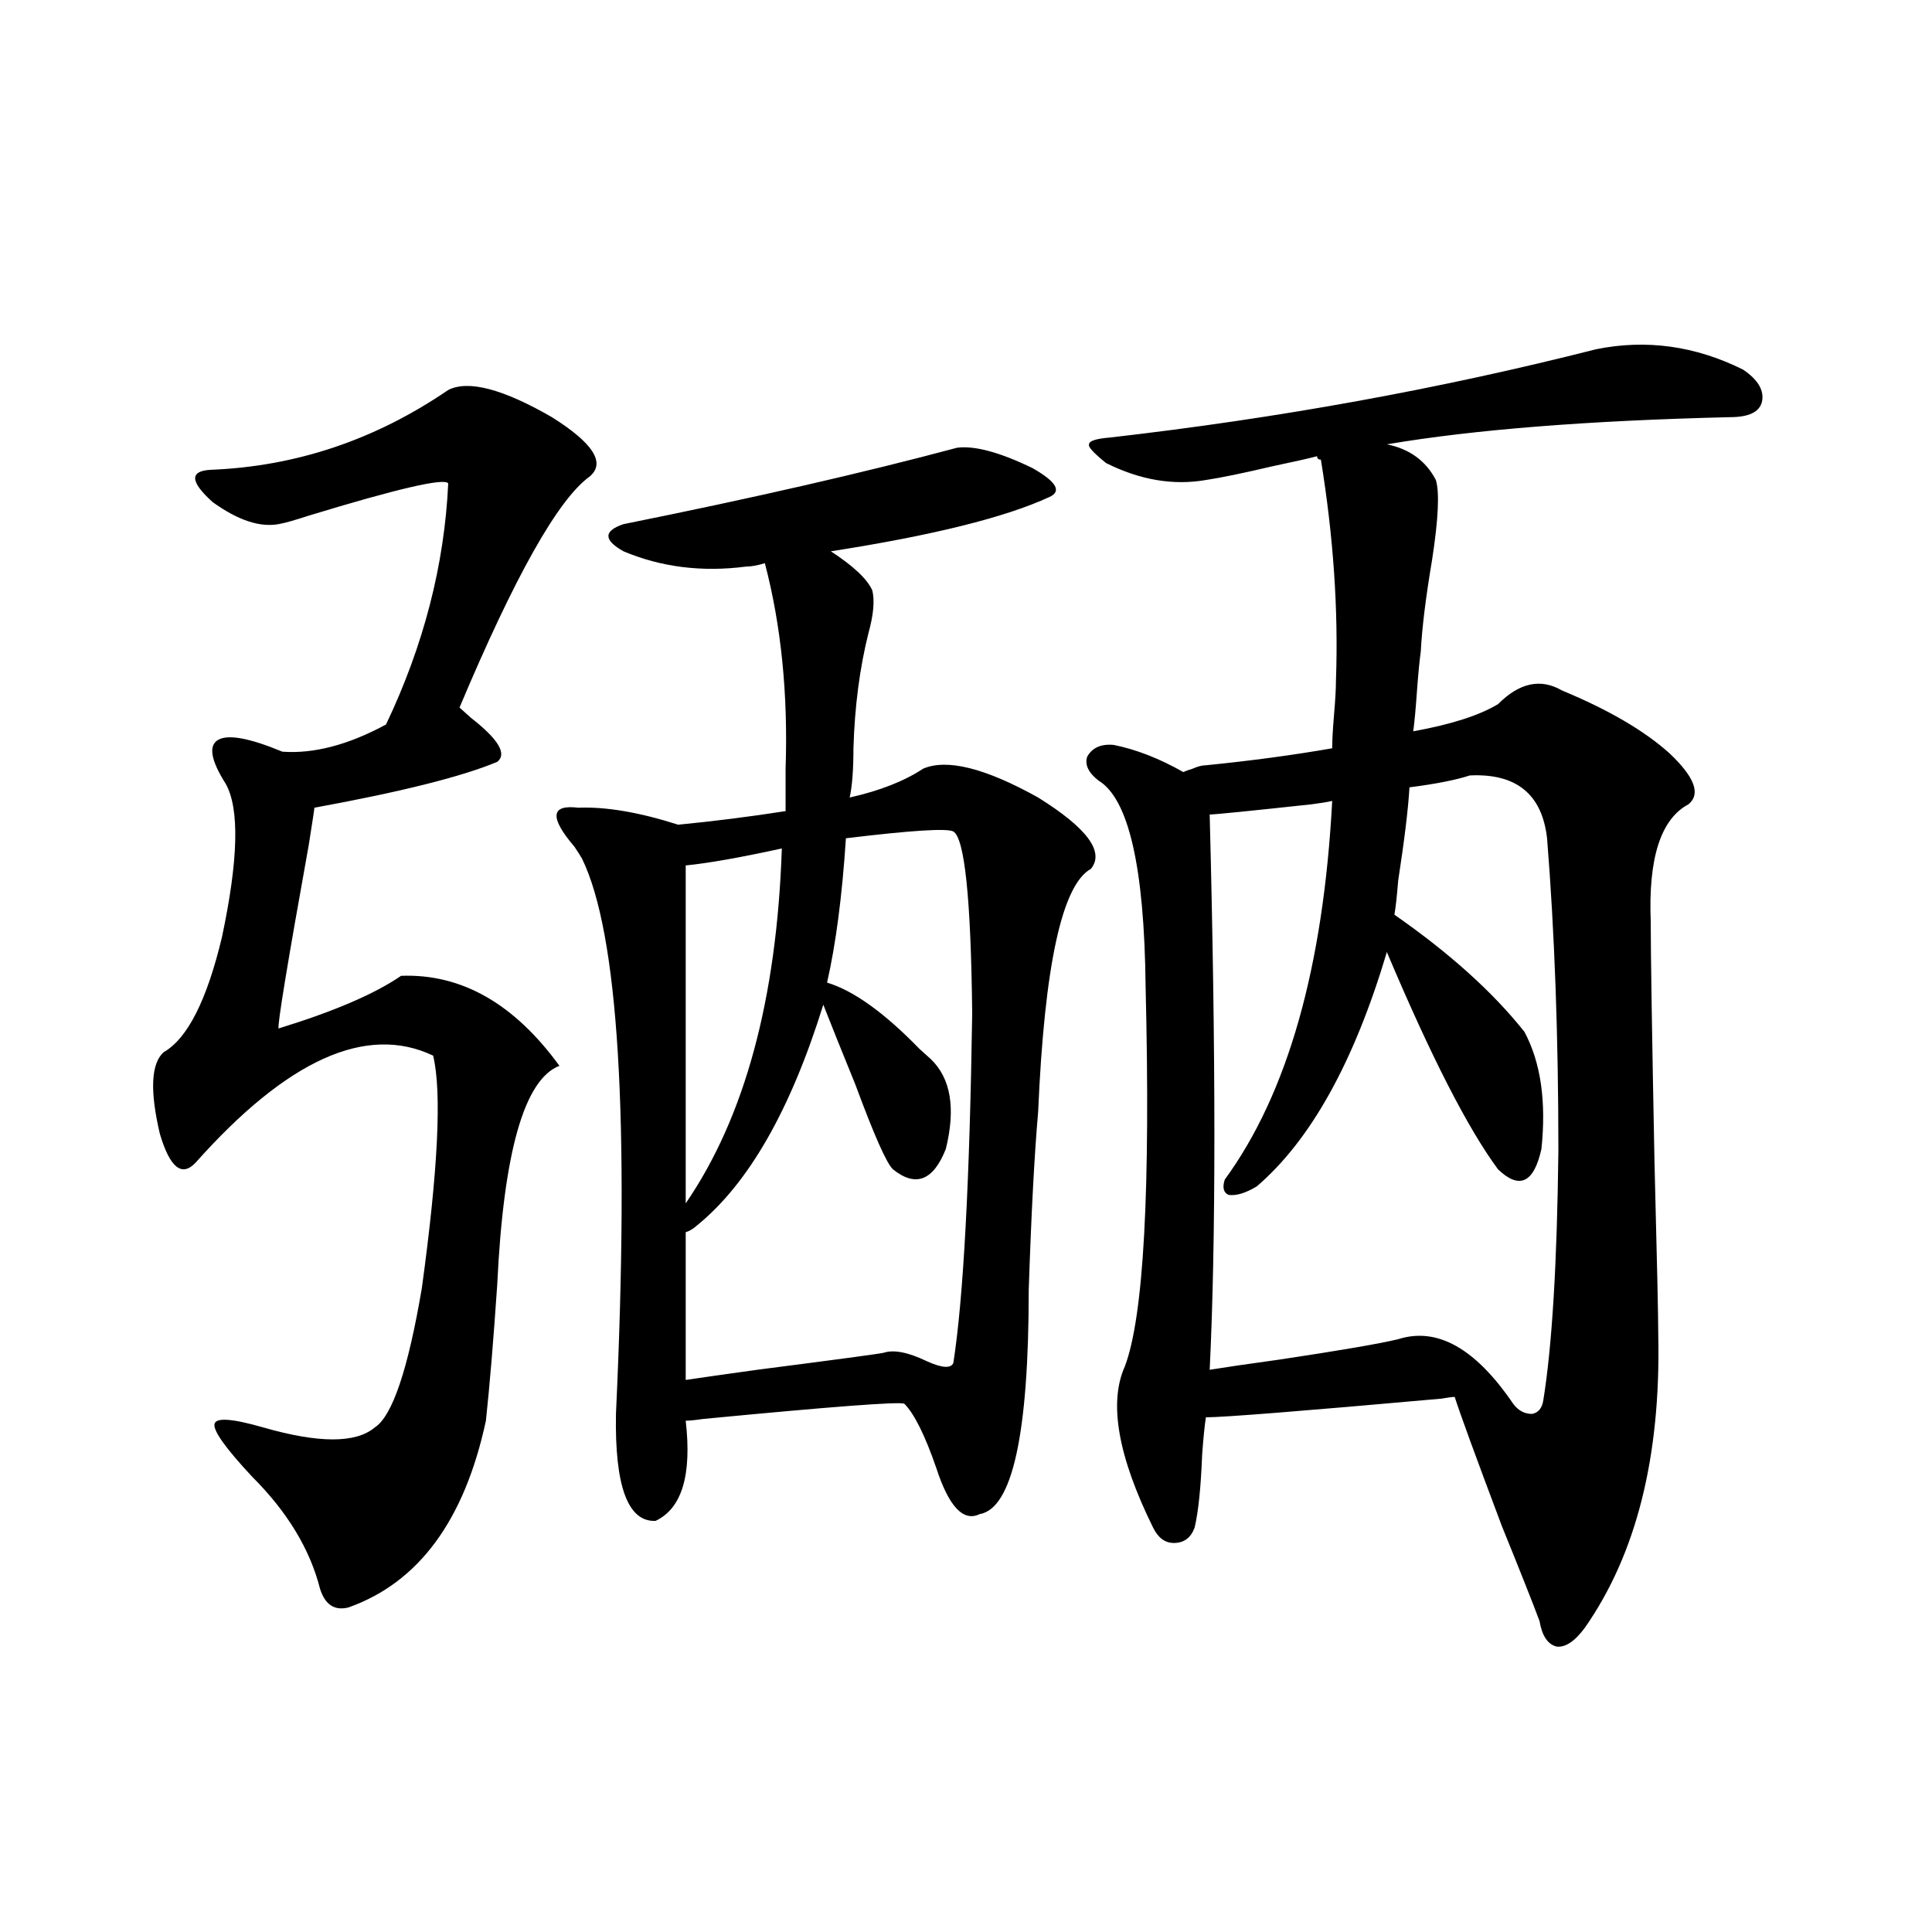
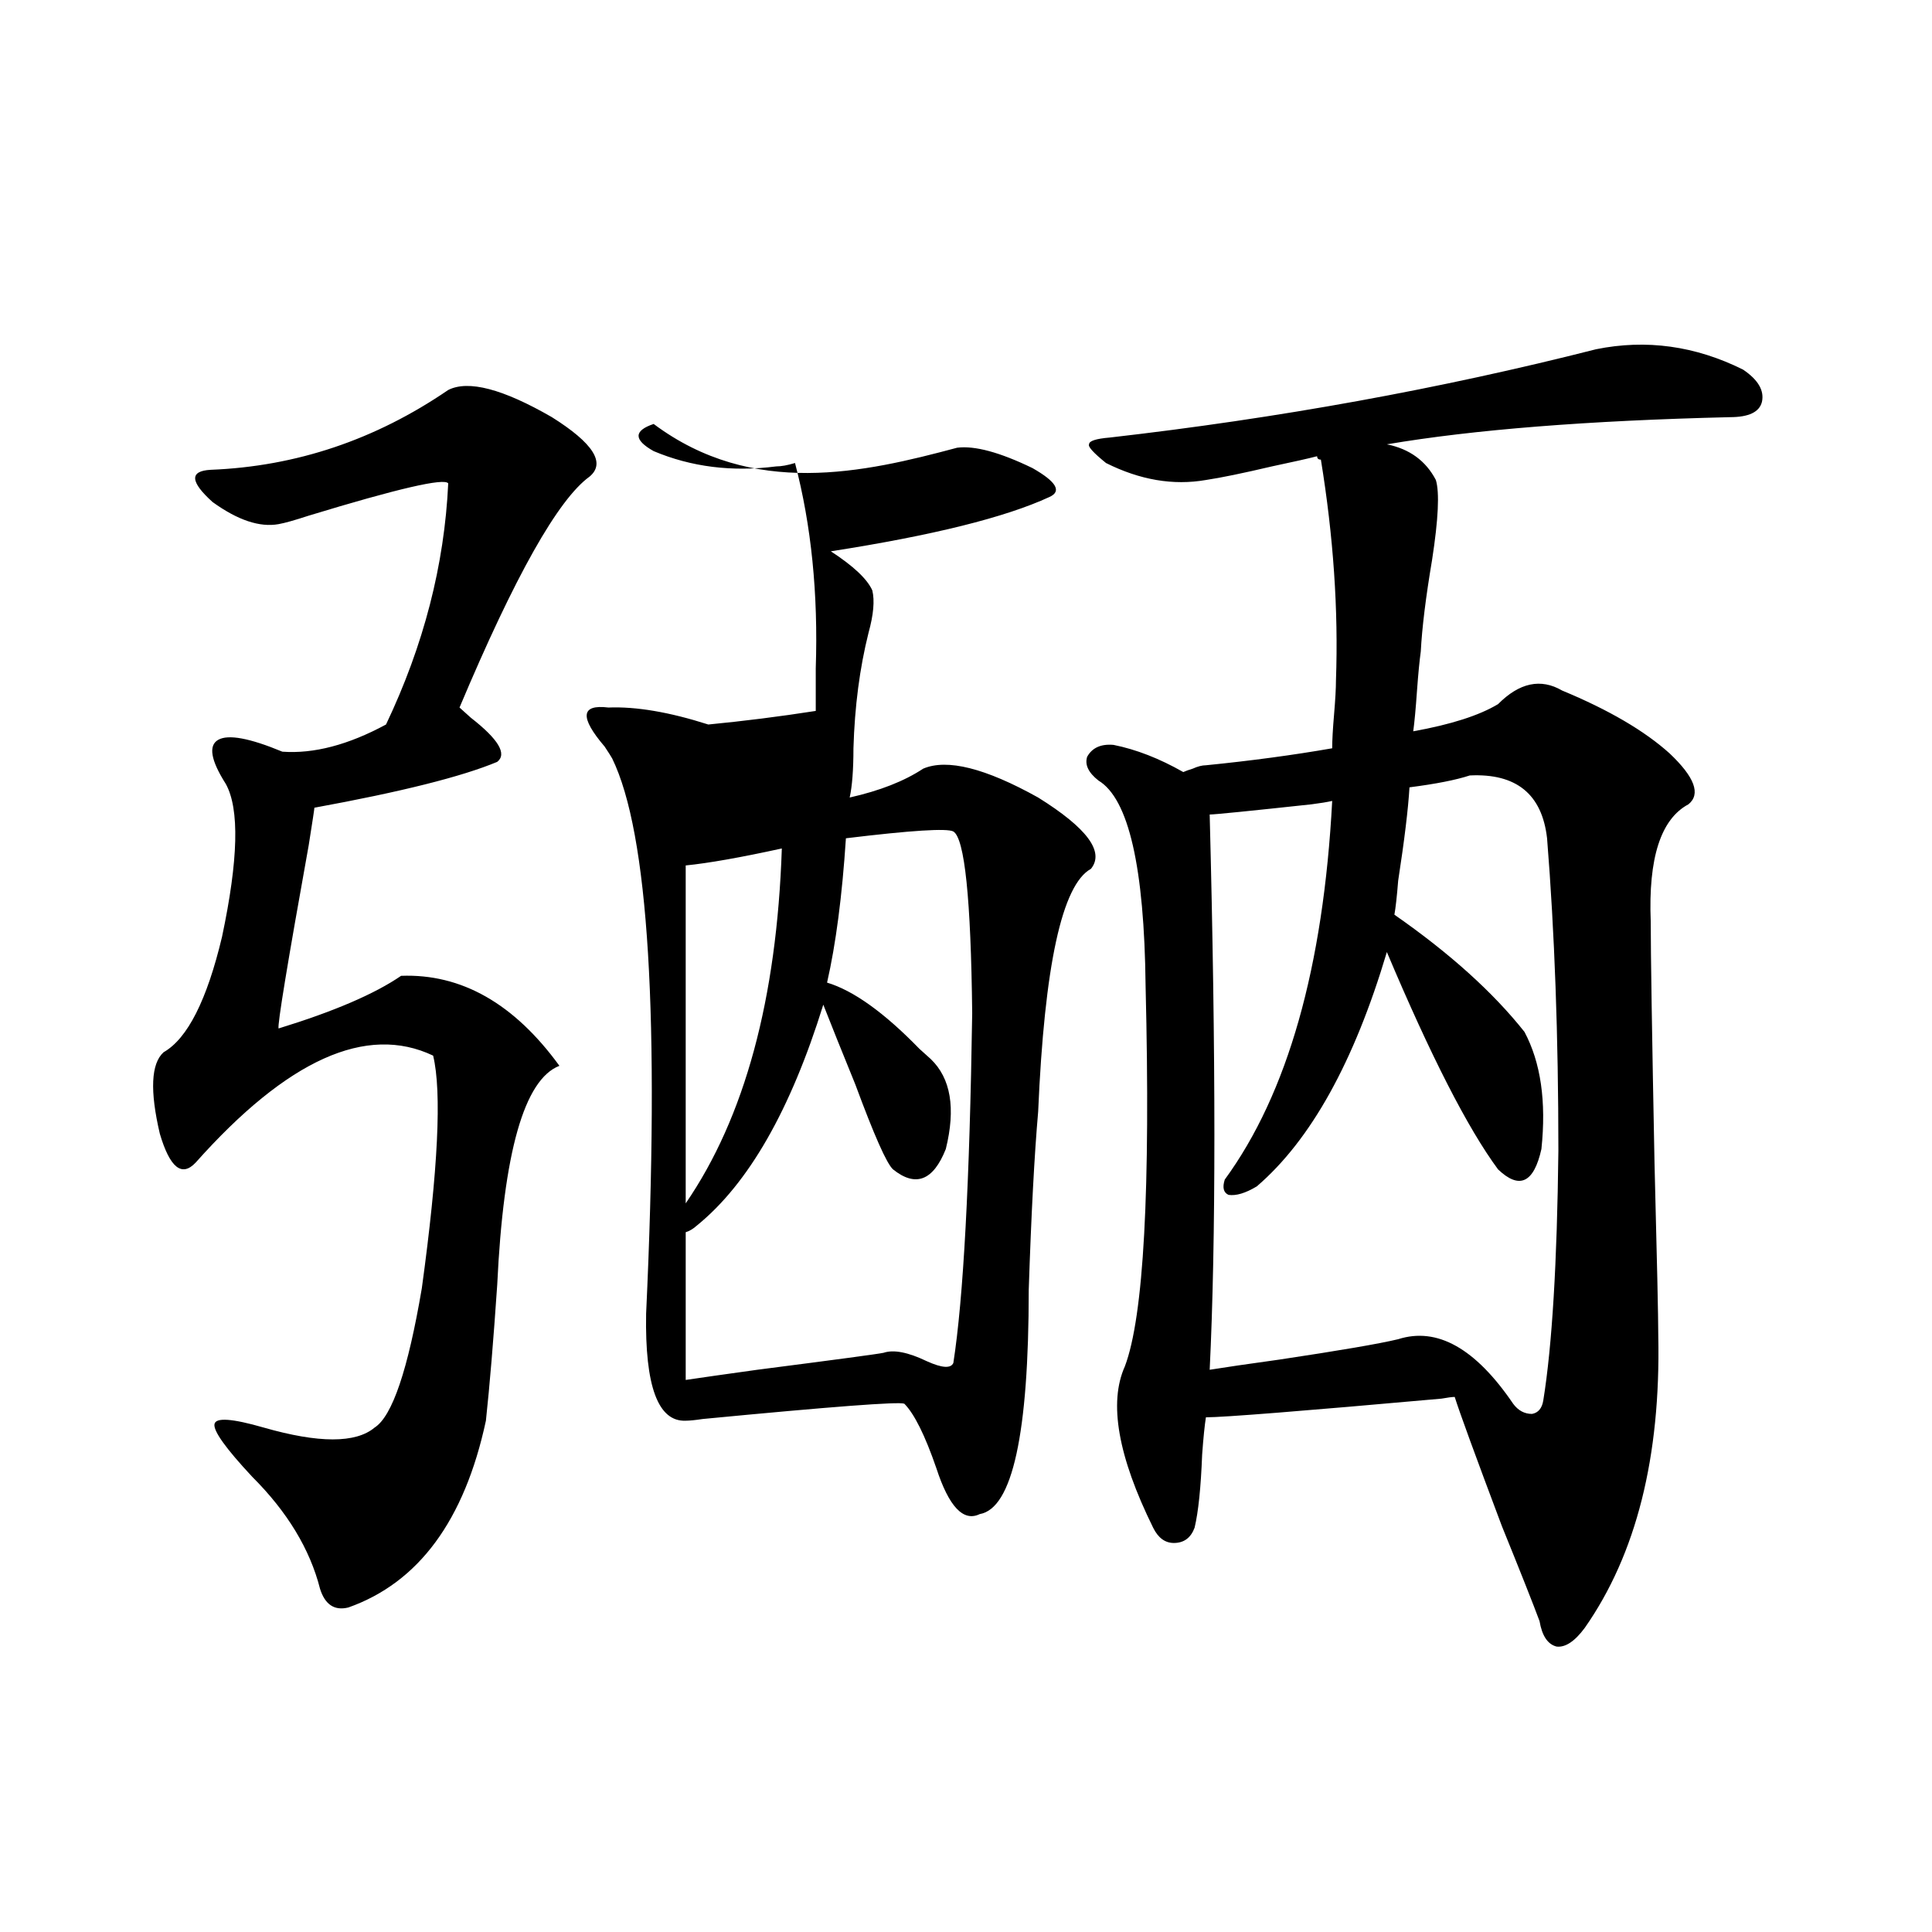
<svg xmlns="http://www.w3.org/2000/svg" version="1.1" id="图层_1" x="0px" y="0px" width="1000px" height="1000px" viewBox="0 0 1000 1000" enable-background="new 0 0 1000 1000" xml:space="preserve">
-   <path d="M231.994,201.859c10.396-5.273,28.292-0.576,53.657,14.063c21.463,13.486,27.957,23.73,19.512,30.762  c-16.265,11.729-38.703,51.567-67.315,119.531c1.296,1.182,3.247,2.939,5.854,5.273c14.299,11.138,18.856,18.76,13.658,22.852  c-18.216,7.622-49.755,15.532-94.632,23.73c0,0.591-0.976,7.031-2.927,19.336c-11.066,61.523-16.265,93.164-15.609,94.922  c28.612-8.789,49.755-17.866,63.413-27.246c31.219-1.167,58.535,14.365,81.949,46.582c-18.216,7.031-28.947,44.824-32.194,113.379  c-1.951,28.716-3.902,52.158-5.854,70.313c-11.066,51.567-34.801,83.799-71.218,96.68c-7.164,1.758-12.042-1.469-14.634-9.668  c-5.213-20.503-16.92-39.839-35.121-58.008c-13.658-14.639-20.167-23.73-19.512-27.246c0.641-3.516,9.101-2.925,25.365,1.758  c28.612,8.213,47.804,8.213,57.56,0c9.101-5.85,17.226-29.883,24.39-72.07c8.445-61.523,10.396-101.65,5.854-120.41  c-34.48-16.396-75.455,2.061-122.924,55.371c-7.164,7.622-13.338,2.637-18.536-14.941c-5.213-22.261-4.558-36.323,1.951-42.188  c12.348-7.031,22.438-26.943,30.243-59.766c8.445-39.839,9.101-66.206,1.951-79.102c-7.805-12.305-9.115-19.912-3.902-22.852  c5.198-2.925,16.25-0.879,33.17,6.152c16.25,1.182,34.146-3.516,53.657-14.063c19.512-41.006,30.243-82.617,32.194-124.805  c-1.951-2.925-26.021,2.637-72.193,16.699c-7.164,2.349-12.362,3.818-15.609,4.395c-9.756,1.758-21.143-2.046-34.146-11.426  c-11.707-10.547-12.042-16.108-0.976-16.699C153.292,241.41,194.267,227.65,231.994,201.859z M495.402,231.742  c9.101-1.167,22.104,2.349,39.023,10.547c12.348,7.031,15.274,12.017,8.78,14.941c-22.773,10.547-60.486,19.927-113.168,28.125  c11.707,7.622,18.856,14.365,21.463,20.215c1.296,5.273,0.641,12.607-1.951,21.973c-4.558,18.169-7.164,38.096-7.805,59.766  c0,11.138-0.655,19.639-1.951,25.488c15.609-3.516,28.292-8.486,38.048-14.941c12.348-5.273,32.194-0.288,59.511,14.941  c25.365,15.82,34.466,28.125,27.316,36.914c-14.969,8.213-24.069,50.098-27.316,125.684c-1.951,22.275-3.582,53.037-4.878,92.285  c0,74.419-8.46,113.091-25.365,116.016c-8.46,4.106-15.944-3.804-22.438-23.73c-5.854-16.987-11.387-28.125-16.585-33.398  c-2.606-1.167-37.407,1.47-104.388,7.91c-3.902,0.591-6.829,0.879-8.78,0.879c3.247,28.125-1.951,45.415-15.609,51.855  c-14.313,0.591-21.143-17.866-20.487-55.371c7.149-152.93,1.296-248.73-17.561-287.402c-0.655-1.167-1.951-3.213-3.902-6.152  c-13.018-15.229-12.362-21.973,1.951-20.215c14.299-0.576,31.539,2.349,51.706,8.789c18.201-1.758,36.737-4.092,55.608-7.031  v-21.973c1.296-38.672-2.286-74.116-10.731-106.348c-3.902,1.182-7.164,1.758-9.756,1.758c-22.773,2.939-43.901,0.303-63.413-7.91  c-5.213-2.925-7.805-5.562-7.805-7.91c0-2.334,2.592-4.395,7.805-6.152C389.704,257.821,447.264,244.638,495.402,231.742z   M493.451,430.375c-3.262-1.758-21.798-0.576-55.608,3.516c-1.951,29.883-5.213,54.795-9.756,74.707  c13.658,4.106,29.588,15.532,47.804,34.277c3.247,2.939,5.198,4.697,5.854,5.273c10.396,9.971,13.003,25.488,7.805,46.582  c-6.509,16.411-15.609,19.927-27.316,10.547c-3.262-2.925-9.756-17.578-19.512-43.945c-7.164-17.578-12.683-31.338-16.585-41.309  c-16.92,54.492-38.703,92.588-65.364,114.258c-1.951,1.758-3.902,2.939-5.854,3.516v76.465c7.805-1.167,20.152-2.925,37.072-5.273  c40.975-5.273,62.758-8.198,65.364-8.789c5.198-1.758,12.683-0.288,22.438,4.395c7.805,3.516,12.348,3.818,13.658,0.879  c5.198-33.398,8.445-93.74,9.756-181.055C502.552,465.243,499.305,433.891,493.451,430.375z M354.918,447.953v174.902  c30.563-44.521,47.148-105.757,49.755-183.691C383.21,443.861,366.625,446.786,354.918,447.953z M775.396,364.457  c11.052-11.123,22.104-13.472,33.17-7.031c24.055,9.971,42.591,20.806,55.608,32.52c13.003,12.305,16.25,21.094,9.756,26.367  c-14.313,7.622-20.822,27.837-19.512,60.645c0,16.411,0.641,58.008,1.951,124.805c1.296,50.4,1.951,80.283,1.951,89.648  c1.296,62.705-11.387,113.091-38.048,151.172c-5.213,7.031-10.091,10.245-14.634,9.668c-4.558-1.181-7.484-5.575-8.78-13.184  c-3.262-8.789-9.756-25.186-19.512-49.219c-13.658-36.323-21.798-58.584-24.39-66.797c-1.311,0-3.582,0.303-6.829,0.879  c-72.193,6.455-112.848,9.668-121.948,9.668c-0.655,4.106-1.311,10.547-1.951,19.336c-0.655,17.002-1.951,29.595-3.902,37.793  c-1.951,5.273-5.533,7.91-10.731,7.91c-4.558,0-8.14-2.637-10.731-7.91c-18.216-36.914-23.094-64.736-14.634-83.496  c9.756-25.776,13.323-91.406,10.731-196.875c-0.655-61.523-8.78-96.968-24.39-106.348c-5.213-4.092-7.164-8.198-5.854-12.305  c2.592-4.683,7.149-6.729,13.658-6.152c11.707,2.349,23.734,7.031,36.097,14.063c1.296-0.576,2.927-1.167,4.878-1.758  c2.592-1.167,4.878-1.758,6.829-1.758c23.414-2.334,45.197-5.273,65.364-8.789c0-4.092,0.32-9.956,0.976-17.578  c0.641-7.607,0.976-13.472,0.976-17.578c1.296-36.323-1.311-74.404-7.805-114.258c-1.311,0-1.951-0.576-1.951-1.758  c-4.558,1.182-12.362,2.939-23.414,5.273c-14.969,3.516-26.341,5.864-34.146,7.031c-16.92,2.939-34.146,0-51.706-8.789  c-6.509-5.273-9.436-8.486-8.78-9.668c0-1.758,3.567-2.925,10.731-3.516c87.147-9.956,171.048-25.186,251.701-45.703  c26.006-5.273,51.371-1.758,76.096,10.547c7.805,5.273,11.052,10.85,9.756,16.699c-1.311,5.273-6.829,7.91-16.585,7.91  c-73.504,1.758-132.68,6.455-177.557,14.063c11.707,2.349,20.152,8.501,25.365,18.457c1.951,6.455,1.296,20.215-1.951,41.309  c-3.262,19.336-5.213,35.156-5.854,47.461c-0.655,4.697-1.311,11.426-1.951,20.215c-0.655,9.38-1.311,16.411-1.951,21.094  C751.006,375.004,765.64,370.321,775.396,364.457z M760.762,401.371c-7.164,2.349-17.561,4.395-31.219,6.152  c-0.655,11.138-2.606,27.246-5.854,48.34c-0.655,8.213-1.311,14.063-1.951,17.578c28.612,19.927,51.051,40.142,67.315,60.645  c8.445,15.82,11.372,36.035,8.78,60.645c-3.902,17.578-11.387,21.094-22.438,10.547c-15.609-21.094-34.801-58.584-57.56-112.5  c-16.92,56.841-39.358,97.271-67.315,121.289c-5.854,3.516-10.731,4.985-14.634,4.395c-2.606-1.167-3.262-3.804-1.951-7.91  c32.515-44.521,51.051-109.863,55.608-195.996c-2.606,0.591-6.188,1.182-10.731,1.758c-32.529,3.516-50.09,5.273-52.682,5.273  c3.247,125.396,3.247,221.196,0,287.402c7.149-1.167,19.177-2.925,36.097-5.273c31.219-4.683,51.706-8.198,61.462-10.547  c20.152-6.44,39.999,4.697,59.511,33.398c2.592,3.516,5.854,5.273,9.756,5.273c3.247-0.576,5.198-2.925,5.854-7.031  c4.543-28.125,7.149-71.191,7.805-129.199c0-59.175-1.951-113.076-5.854-161.719C798.154,411.039,784.816,400.204,760.762,401.371z" />
+   <path d="M231.994,201.859c10.396-5.273,28.292-0.576,53.657,14.063c21.463,13.486,27.957,23.73,19.512,30.762  c-16.265,11.729-38.703,51.567-67.315,119.531c1.296,1.182,3.247,2.939,5.854,5.273c14.299,11.138,18.856,18.76,13.658,22.852  c-18.216,7.622-49.755,15.532-94.632,23.73c0,0.591-0.976,7.031-2.927,19.336c-11.066,61.523-16.265,93.164-15.609,94.922  c28.612-8.789,49.755-17.866,63.413-27.246c31.219-1.167,58.535,14.365,81.949,46.582c-18.216,7.031-28.947,44.824-32.194,113.379  c-1.951,28.716-3.902,52.158-5.854,70.313c-11.066,51.567-34.801,83.799-71.218,96.68c-7.164,1.758-12.042-1.469-14.634-9.668  c-5.213-20.503-16.92-39.839-35.121-58.008c-13.658-14.639-20.167-23.73-19.512-27.246c0.641-3.516,9.101-2.925,25.365,1.758  c28.612,8.213,47.804,8.213,57.56,0c9.101-5.85,17.226-29.883,24.39-72.07c8.445-61.523,10.396-101.65,5.854-120.41  c-34.48-16.396-75.455,2.061-122.924,55.371c-7.164,7.622-13.338,2.637-18.536-14.941c-5.213-22.261-4.558-36.323,1.951-42.188  c12.348-7.031,22.438-26.943,30.243-59.766c8.445-39.839,9.101-66.206,1.951-79.102c-7.805-12.305-9.115-19.912-3.902-22.852  c5.198-2.925,16.25-0.879,33.17,6.152c16.25,1.182,34.146-3.516,53.657-14.063c19.512-41.006,30.243-82.617,32.194-124.805  c-1.951-2.925-26.021,2.637-72.193,16.699c-7.164,2.349-12.362,3.818-15.609,4.395c-9.756,1.758-21.143-2.046-34.146-11.426  c-11.707-10.547-12.042-16.108-0.976-16.699C153.292,241.41,194.267,227.65,231.994,201.859z M495.402,231.742  c9.101-1.167,22.104,2.349,39.023,10.547c12.348,7.031,15.274,12.017,8.78,14.941c-22.773,10.547-60.486,19.927-113.168,28.125  c11.707,7.622,18.856,14.365,21.463,20.215c1.296,5.273,0.641,12.607-1.951,21.973c-4.558,18.169-7.164,38.096-7.805,59.766  c0,11.138-0.655,19.639-1.951,25.488c15.609-3.516,28.292-8.486,38.048-14.941c12.348-5.273,32.194-0.288,59.511,14.941  c25.365,15.82,34.466,28.125,27.316,36.914c-14.969,8.213-24.069,50.098-27.316,125.684c-1.951,22.275-3.582,53.037-4.878,92.285  c0,74.419-8.46,113.091-25.365,116.016c-8.46,4.106-15.944-3.804-22.438-23.73c-5.854-16.987-11.387-28.125-16.585-33.398  c-2.606-1.167-37.407,1.47-104.388,7.91c-3.902,0.591-6.829,0.879-8.78,0.879c-14.313,0.591-21.143-17.866-20.487-55.371c7.149-152.93,1.296-248.73-17.561-287.402c-0.655-1.167-1.951-3.213-3.902-6.152  c-13.018-15.229-12.362-21.973,1.951-20.215c14.299-0.576,31.539,2.349,51.706,8.789c18.201-1.758,36.737-4.092,55.608-7.031  v-21.973c1.296-38.672-2.286-74.116-10.731-106.348c-3.902,1.182-7.164,1.758-9.756,1.758c-22.773,2.939-43.901,0.303-63.413-7.91  c-5.213-2.925-7.805-5.562-7.805-7.91c0-2.334,2.592-4.395,7.805-6.152C389.704,257.821,447.264,244.638,495.402,231.742z   M493.451,430.375c-3.262-1.758-21.798-0.576-55.608,3.516c-1.951,29.883-5.213,54.795-9.756,74.707  c13.658,4.106,29.588,15.532,47.804,34.277c3.247,2.939,5.198,4.697,5.854,5.273c10.396,9.971,13.003,25.488,7.805,46.582  c-6.509,16.411-15.609,19.927-27.316,10.547c-3.262-2.925-9.756-17.578-19.512-43.945c-7.164-17.578-12.683-31.338-16.585-41.309  c-16.92,54.492-38.703,92.588-65.364,114.258c-1.951,1.758-3.902,2.939-5.854,3.516v76.465c7.805-1.167,20.152-2.925,37.072-5.273  c40.975-5.273,62.758-8.198,65.364-8.789c5.198-1.758,12.683-0.288,22.438,4.395c7.805,3.516,12.348,3.818,13.658,0.879  c5.198-33.398,8.445-93.74,9.756-181.055C502.552,465.243,499.305,433.891,493.451,430.375z M354.918,447.953v174.902  c30.563-44.521,47.148-105.757,49.755-183.691C383.21,443.861,366.625,446.786,354.918,447.953z M775.396,364.457  c11.052-11.123,22.104-13.472,33.17-7.031c24.055,9.971,42.591,20.806,55.608,32.52c13.003,12.305,16.25,21.094,9.756,26.367  c-14.313,7.622-20.822,27.837-19.512,60.645c0,16.411,0.641,58.008,1.951,124.805c1.296,50.4,1.951,80.283,1.951,89.648  c1.296,62.705-11.387,113.091-38.048,151.172c-5.213,7.031-10.091,10.245-14.634,9.668c-4.558-1.181-7.484-5.575-8.78-13.184  c-3.262-8.789-9.756-25.186-19.512-49.219c-13.658-36.323-21.798-58.584-24.39-66.797c-1.311,0-3.582,0.303-6.829,0.879  c-72.193,6.455-112.848,9.668-121.948,9.668c-0.655,4.106-1.311,10.547-1.951,19.336c-0.655,17.002-1.951,29.595-3.902,37.793  c-1.951,5.273-5.533,7.91-10.731,7.91c-4.558,0-8.14-2.637-10.731-7.91c-18.216-36.914-23.094-64.736-14.634-83.496  c9.756-25.776,13.323-91.406,10.731-196.875c-0.655-61.523-8.78-96.968-24.39-106.348c-5.213-4.092-7.164-8.198-5.854-12.305  c2.592-4.683,7.149-6.729,13.658-6.152c11.707,2.349,23.734,7.031,36.097,14.063c1.296-0.576,2.927-1.167,4.878-1.758  c2.592-1.167,4.878-1.758,6.829-1.758c23.414-2.334,45.197-5.273,65.364-8.789c0-4.092,0.32-9.956,0.976-17.578  c0.641-7.607,0.976-13.472,0.976-17.578c1.296-36.323-1.311-74.404-7.805-114.258c-1.311,0-1.951-0.576-1.951-1.758  c-4.558,1.182-12.362,2.939-23.414,5.273c-14.969,3.516-26.341,5.864-34.146,7.031c-16.92,2.939-34.146,0-51.706-8.789  c-6.509-5.273-9.436-8.486-8.78-9.668c0-1.758,3.567-2.925,10.731-3.516c87.147-9.956,171.048-25.186,251.701-45.703  c26.006-5.273,51.371-1.758,76.096,10.547c7.805,5.273,11.052,10.85,9.756,16.699c-1.311,5.273-6.829,7.91-16.585,7.91  c-73.504,1.758-132.68,6.455-177.557,14.063c11.707,2.349,20.152,8.501,25.365,18.457c1.951,6.455,1.296,20.215-1.951,41.309  c-3.262,19.336-5.213,35.156-5.854,47.461c-0.655,4.697-1.311,11.426-1.951,20.215c-0.655,9.38-1.311,16.411-1.951,21.094  C751.006,375.004,765.64,370.321,775.396,364.457z M760.762,401.371c-7.164,2.349-17.561,4.395-31.219,6.152  c-0.655,11.138-2.606,27.246-5.854,48.34c-0.655,8.213-1.311,14.063-1.951,17.578c28.612,19.927,51.051,40.142,67.315,60.645  c8.445,15.82,11.372,36.035,8.78,60.645c-3.902,17.578-11.387,21.094-22.438,10.547c-15.609-21.094-34.801-58.584-57.56-112.5  c-16.92,56.841-39.358,97.271-67.315,121.289c-5.854,3.516-10.731,4.985-14.634,4.395c-2.606-1.167-3.262-3.804-1.951-7.91  c32.515-44.521,51.051-109.863,55.608-195.996c-2.606,0.591-6.188,1.182-10.731,1.758c-32.529,3.516-50.09,5.273-52.682,5.273  c3.247,125.396,3.247,221.196,0,287.402c7.149-1.167,19.177-2.925,36.097-5.273c31.219-4.683,51.706-8.198,61.462-10.547  c20.152-6.44,39.999,4.697,59.511,33.398c2.592,3.516,5.854,5.273,9.756,5.273c3.247-0.576,5.198-2.925,5.854-7.031  c4.543-28.125,7.149-71.191,7.805-129.199c0-59.175-1.951-113.076-5.854-161.719C798.154,411.039,784.816,400.204,760.762,401.371z" />
</svg>